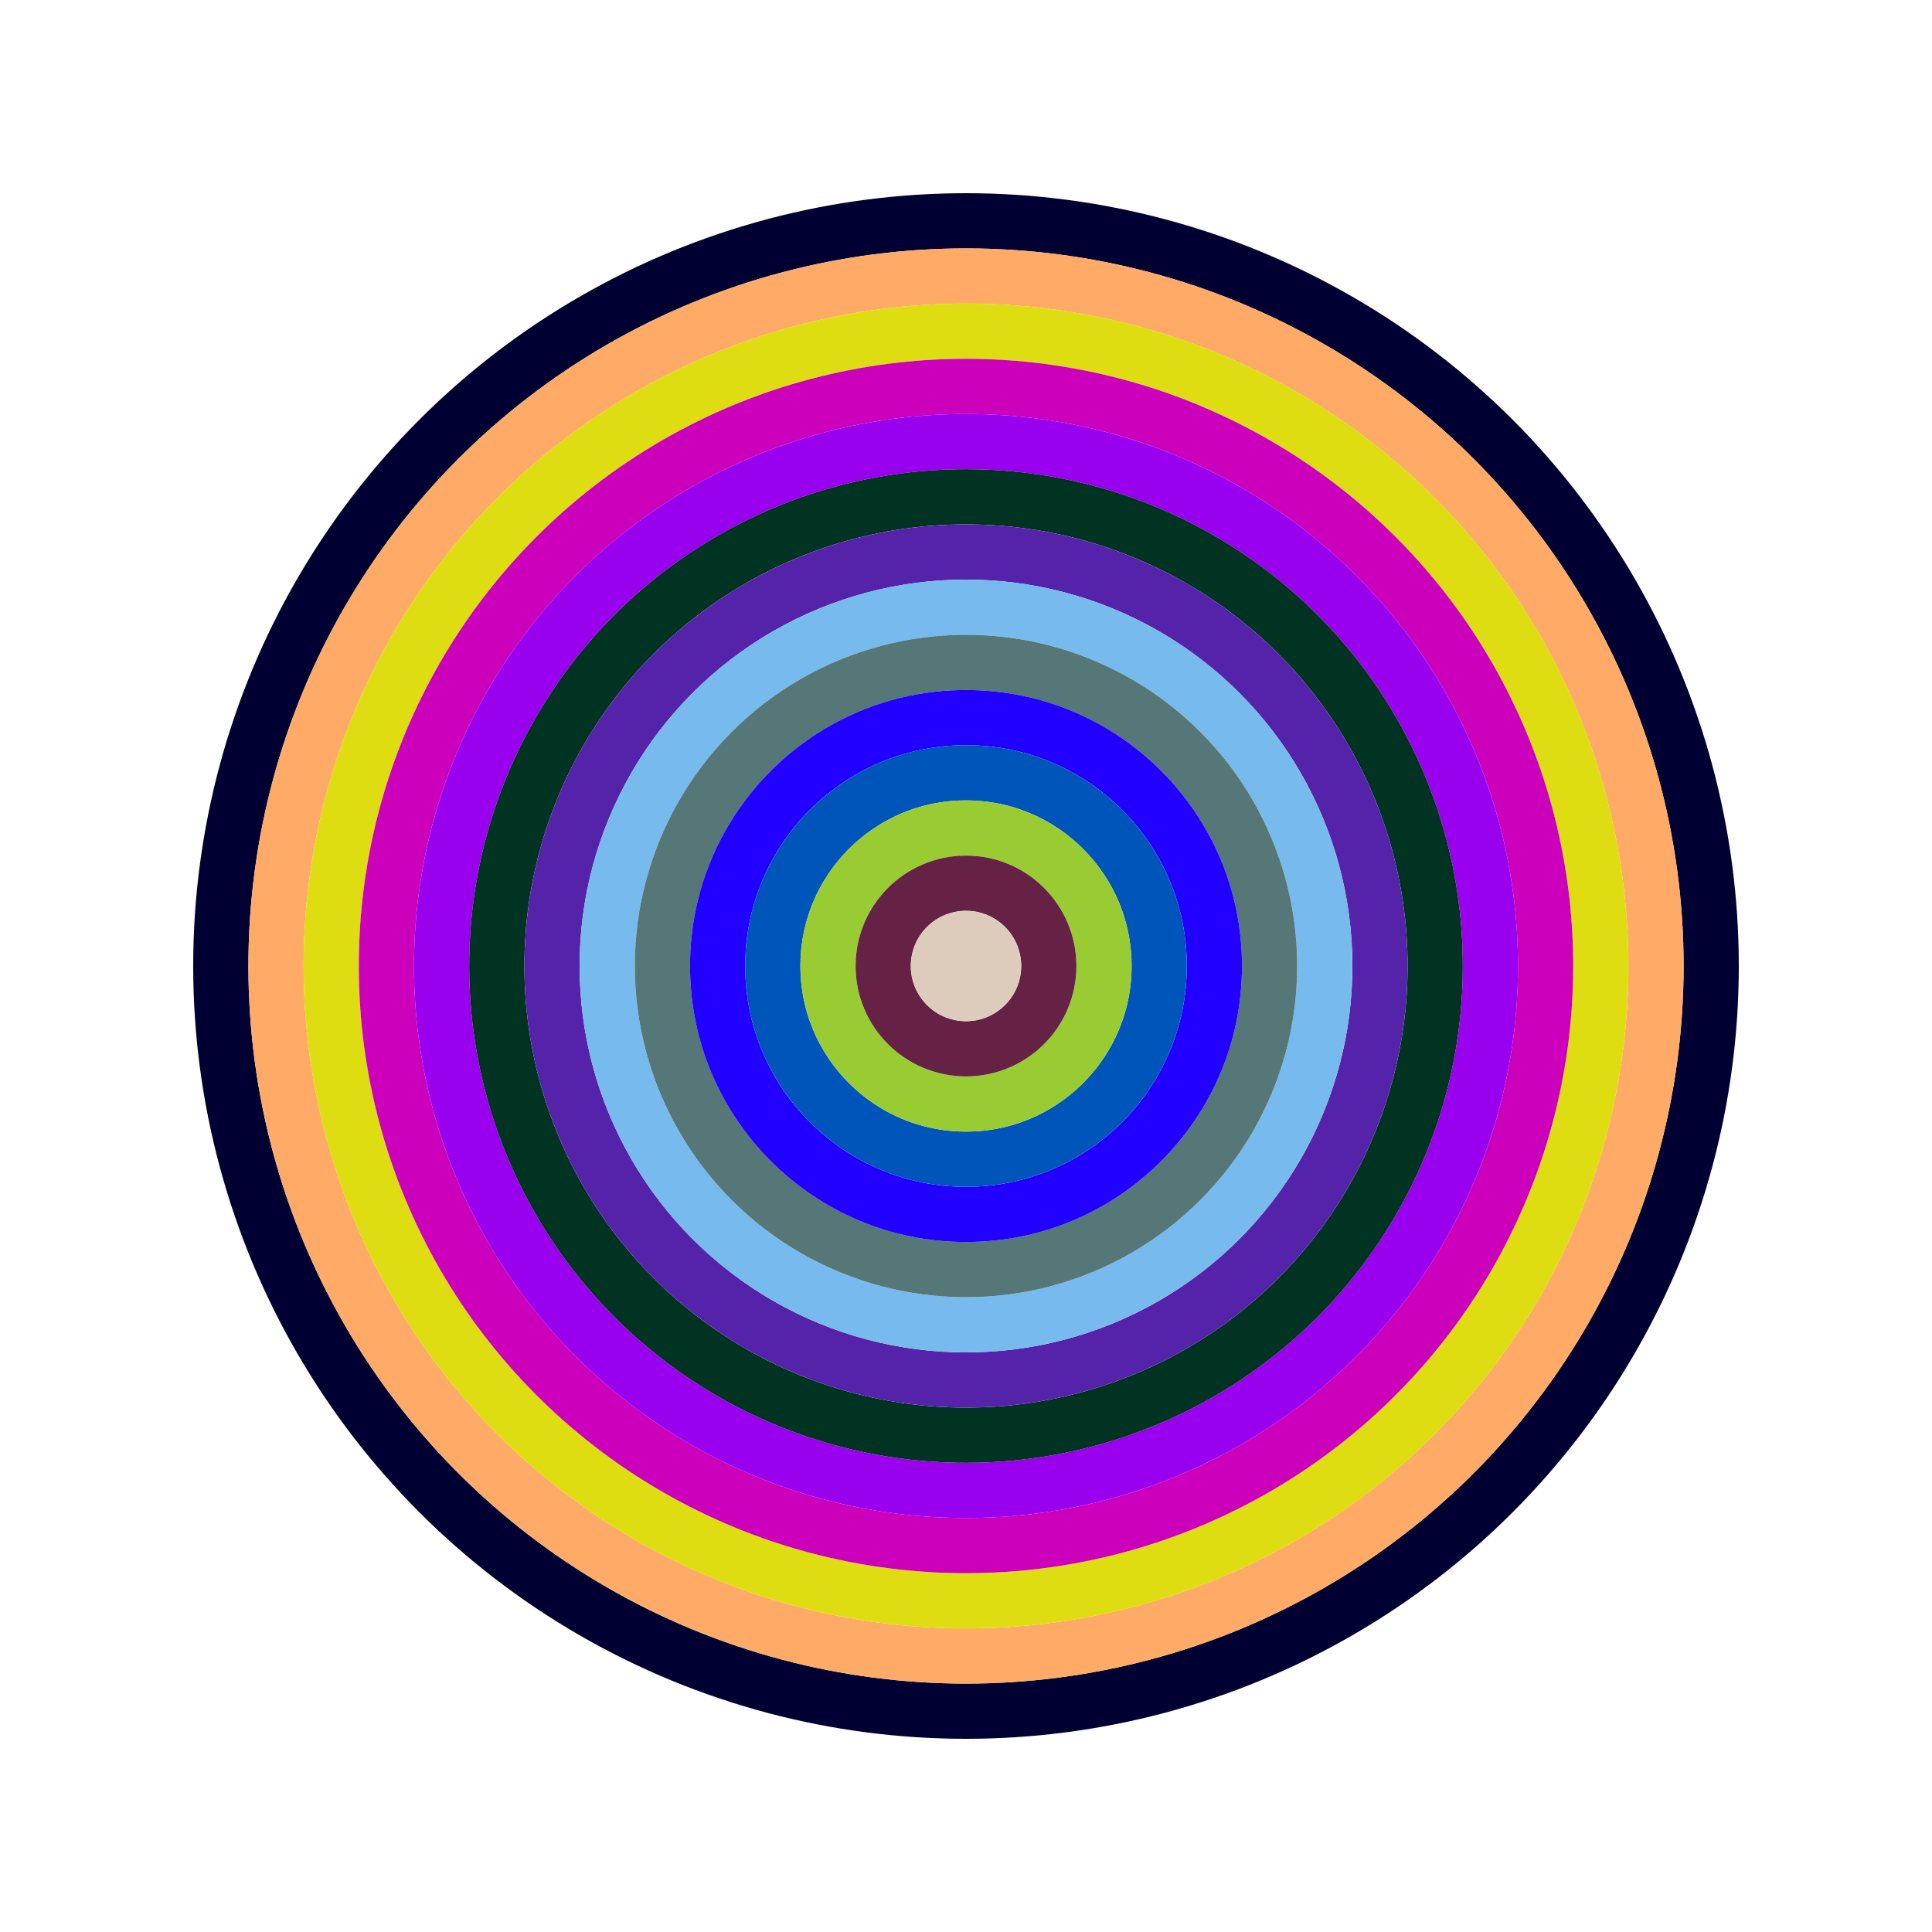
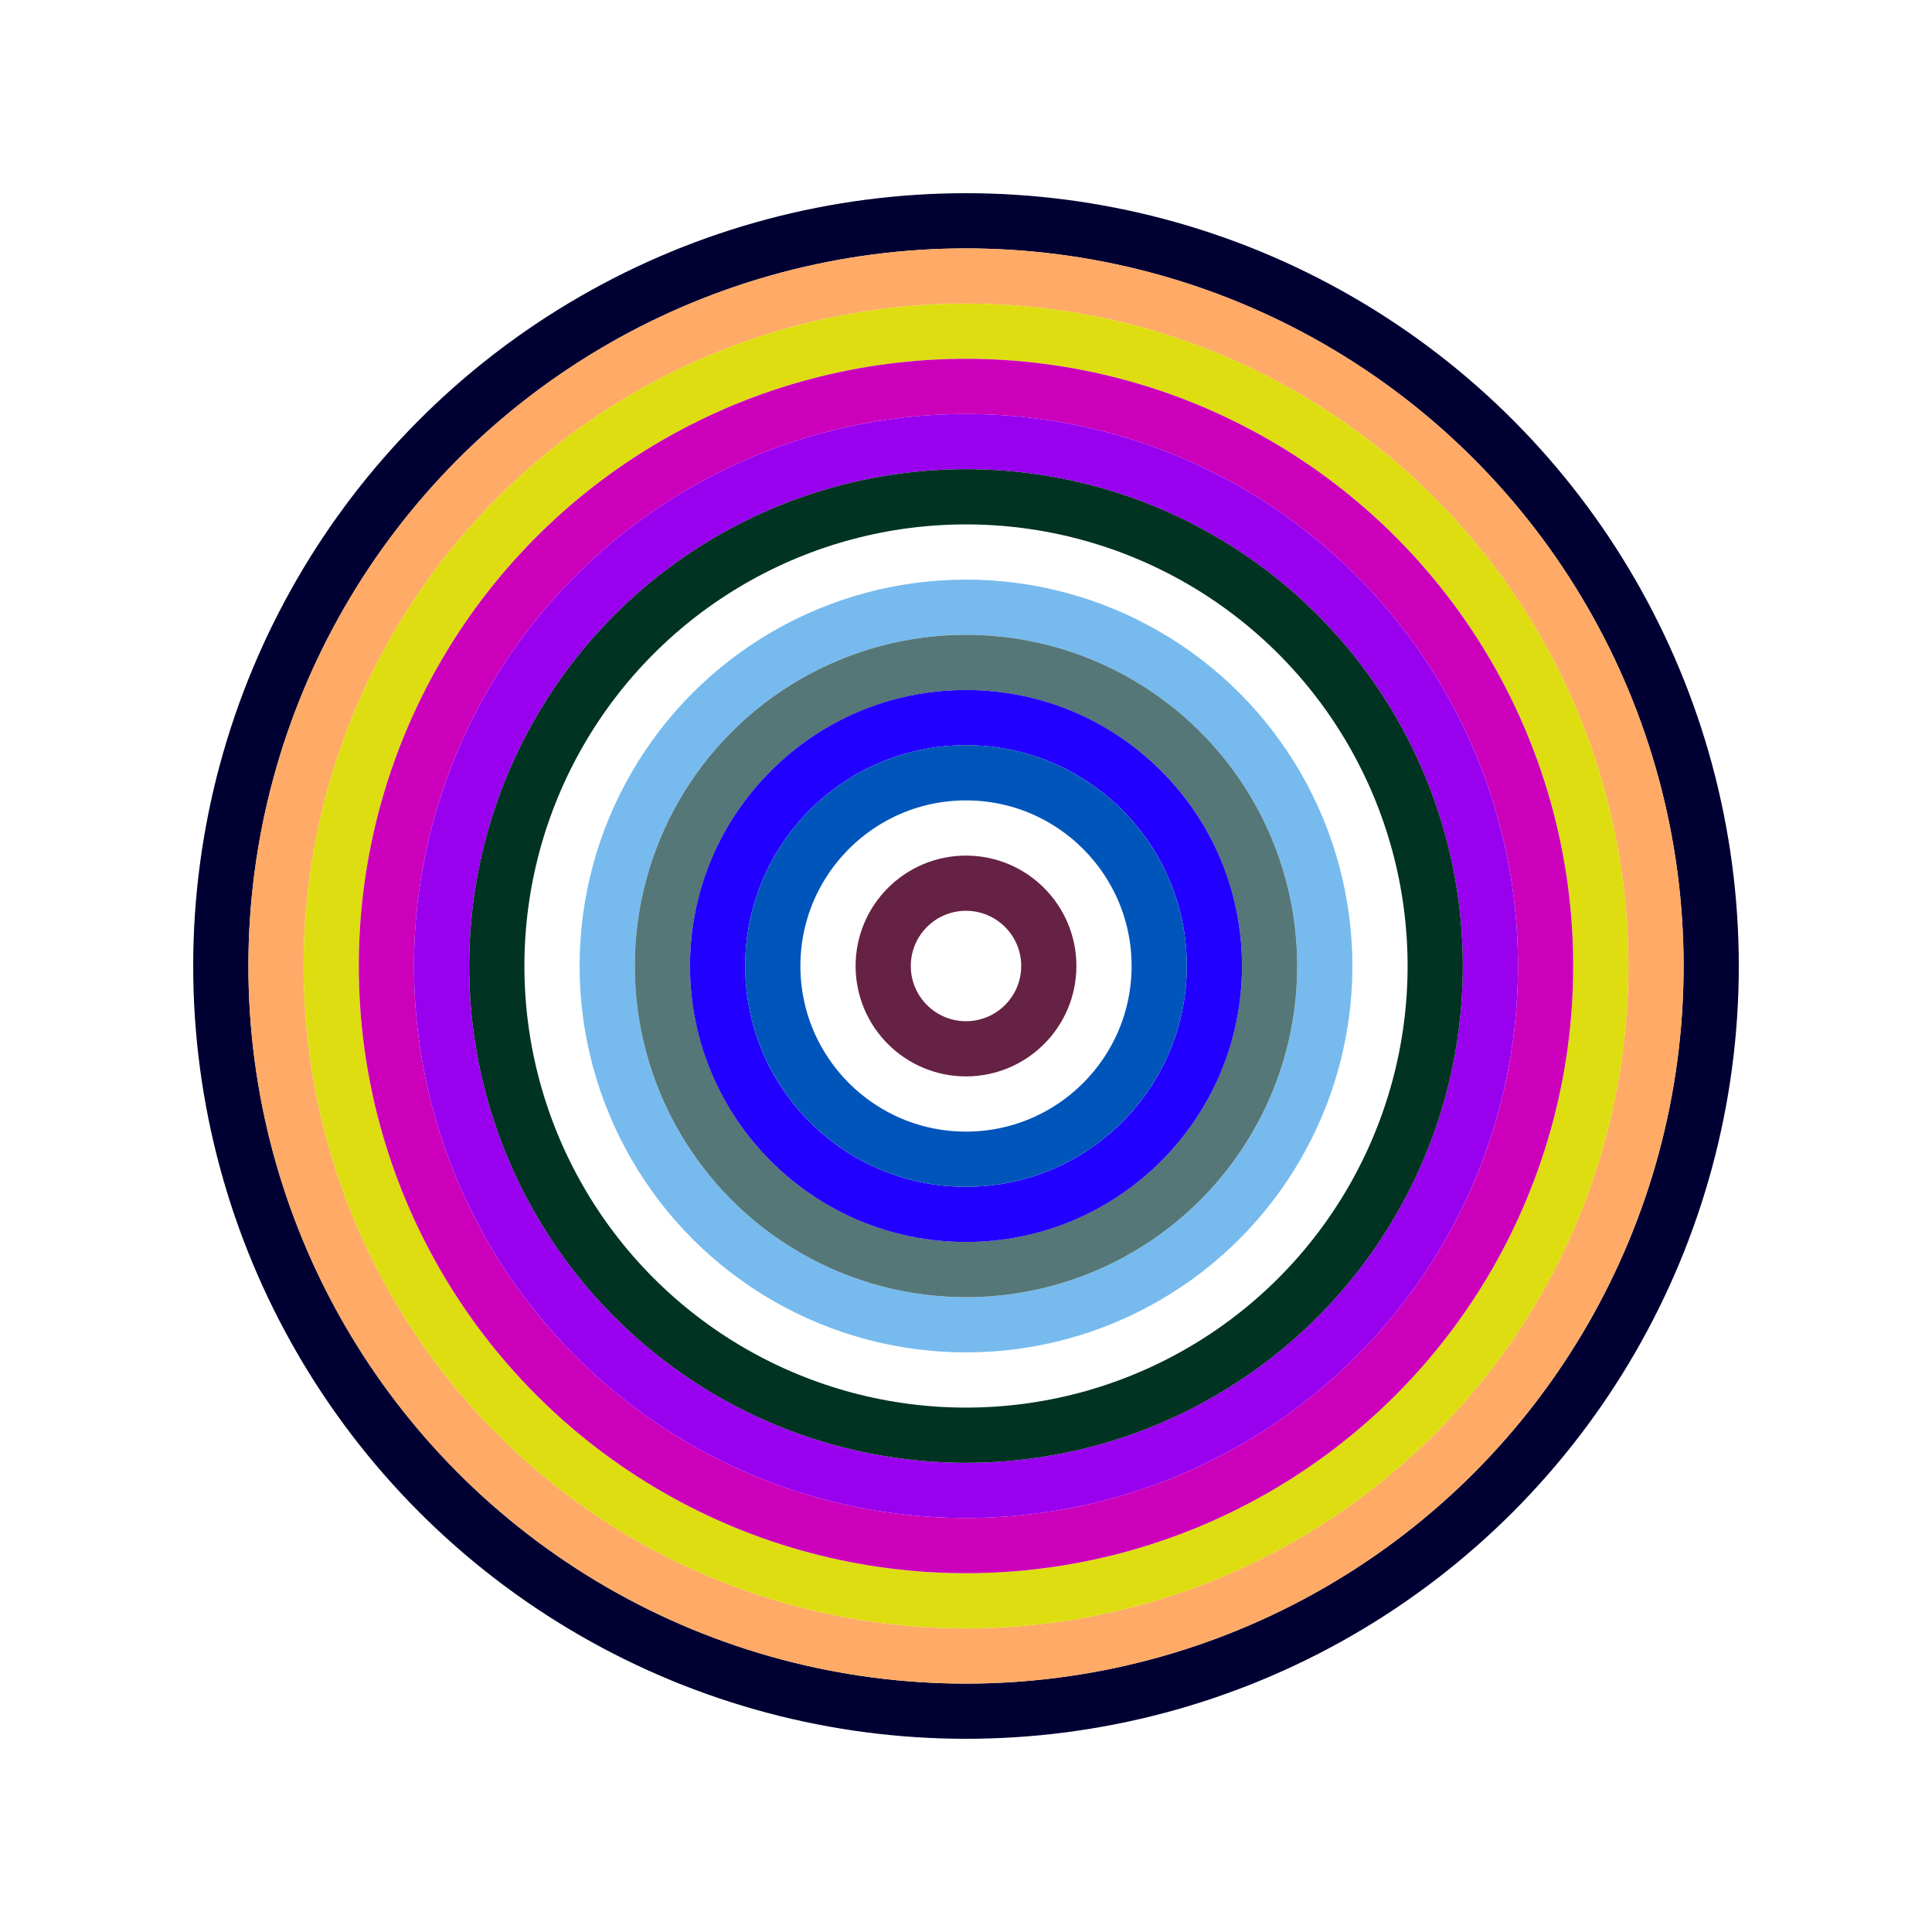
<svg xmlns="http://www.w3.org/2000/svg" id="0x3fa6Dd1c0b90e03252a7Be57720f05B9C3624dCb" viewBox="0 0 700 700">
  <style>.a{stroke-width:20;}</style>
  <g class="a" fill="none">
    <circle cx="350" cy="350" r="270" stroke="#003" />
    <circle cx="350" cy="350" r="250" stroke="#fa6" />
    <circle cx="350" cy="350" r="230" stroke="#Dd1" />
    <circle cx="350" cy="350" r="210" stroke="#c0b" />
    <circle cx="350" cy="350" r="190" stroke="#90e" />
    <circle cx="350" cy="350" r="170" stroke="#032" />
-     <circle cx="350" cy="350" r="150" stroke="#52a" />
    <circle cx="350" cy="350" r="130" stroke="#7Be" />
    <circle cx="350" cy="350" r="110" stroke="#577" />
    <circle cx="350" cy="350" r="90" stroke="#20f" />
    <circle cx="350" cy="350" r="70" stroke="#05B" />
-     <circle cx="350" cy="350" r="50" stroke="#9C3" />
    <circle cx="350" cy="350" r="30" stroke="#624" />
-     <circle cx="350" cy="350" r="10" stroke="#dCb" />
  </g>
</svg>